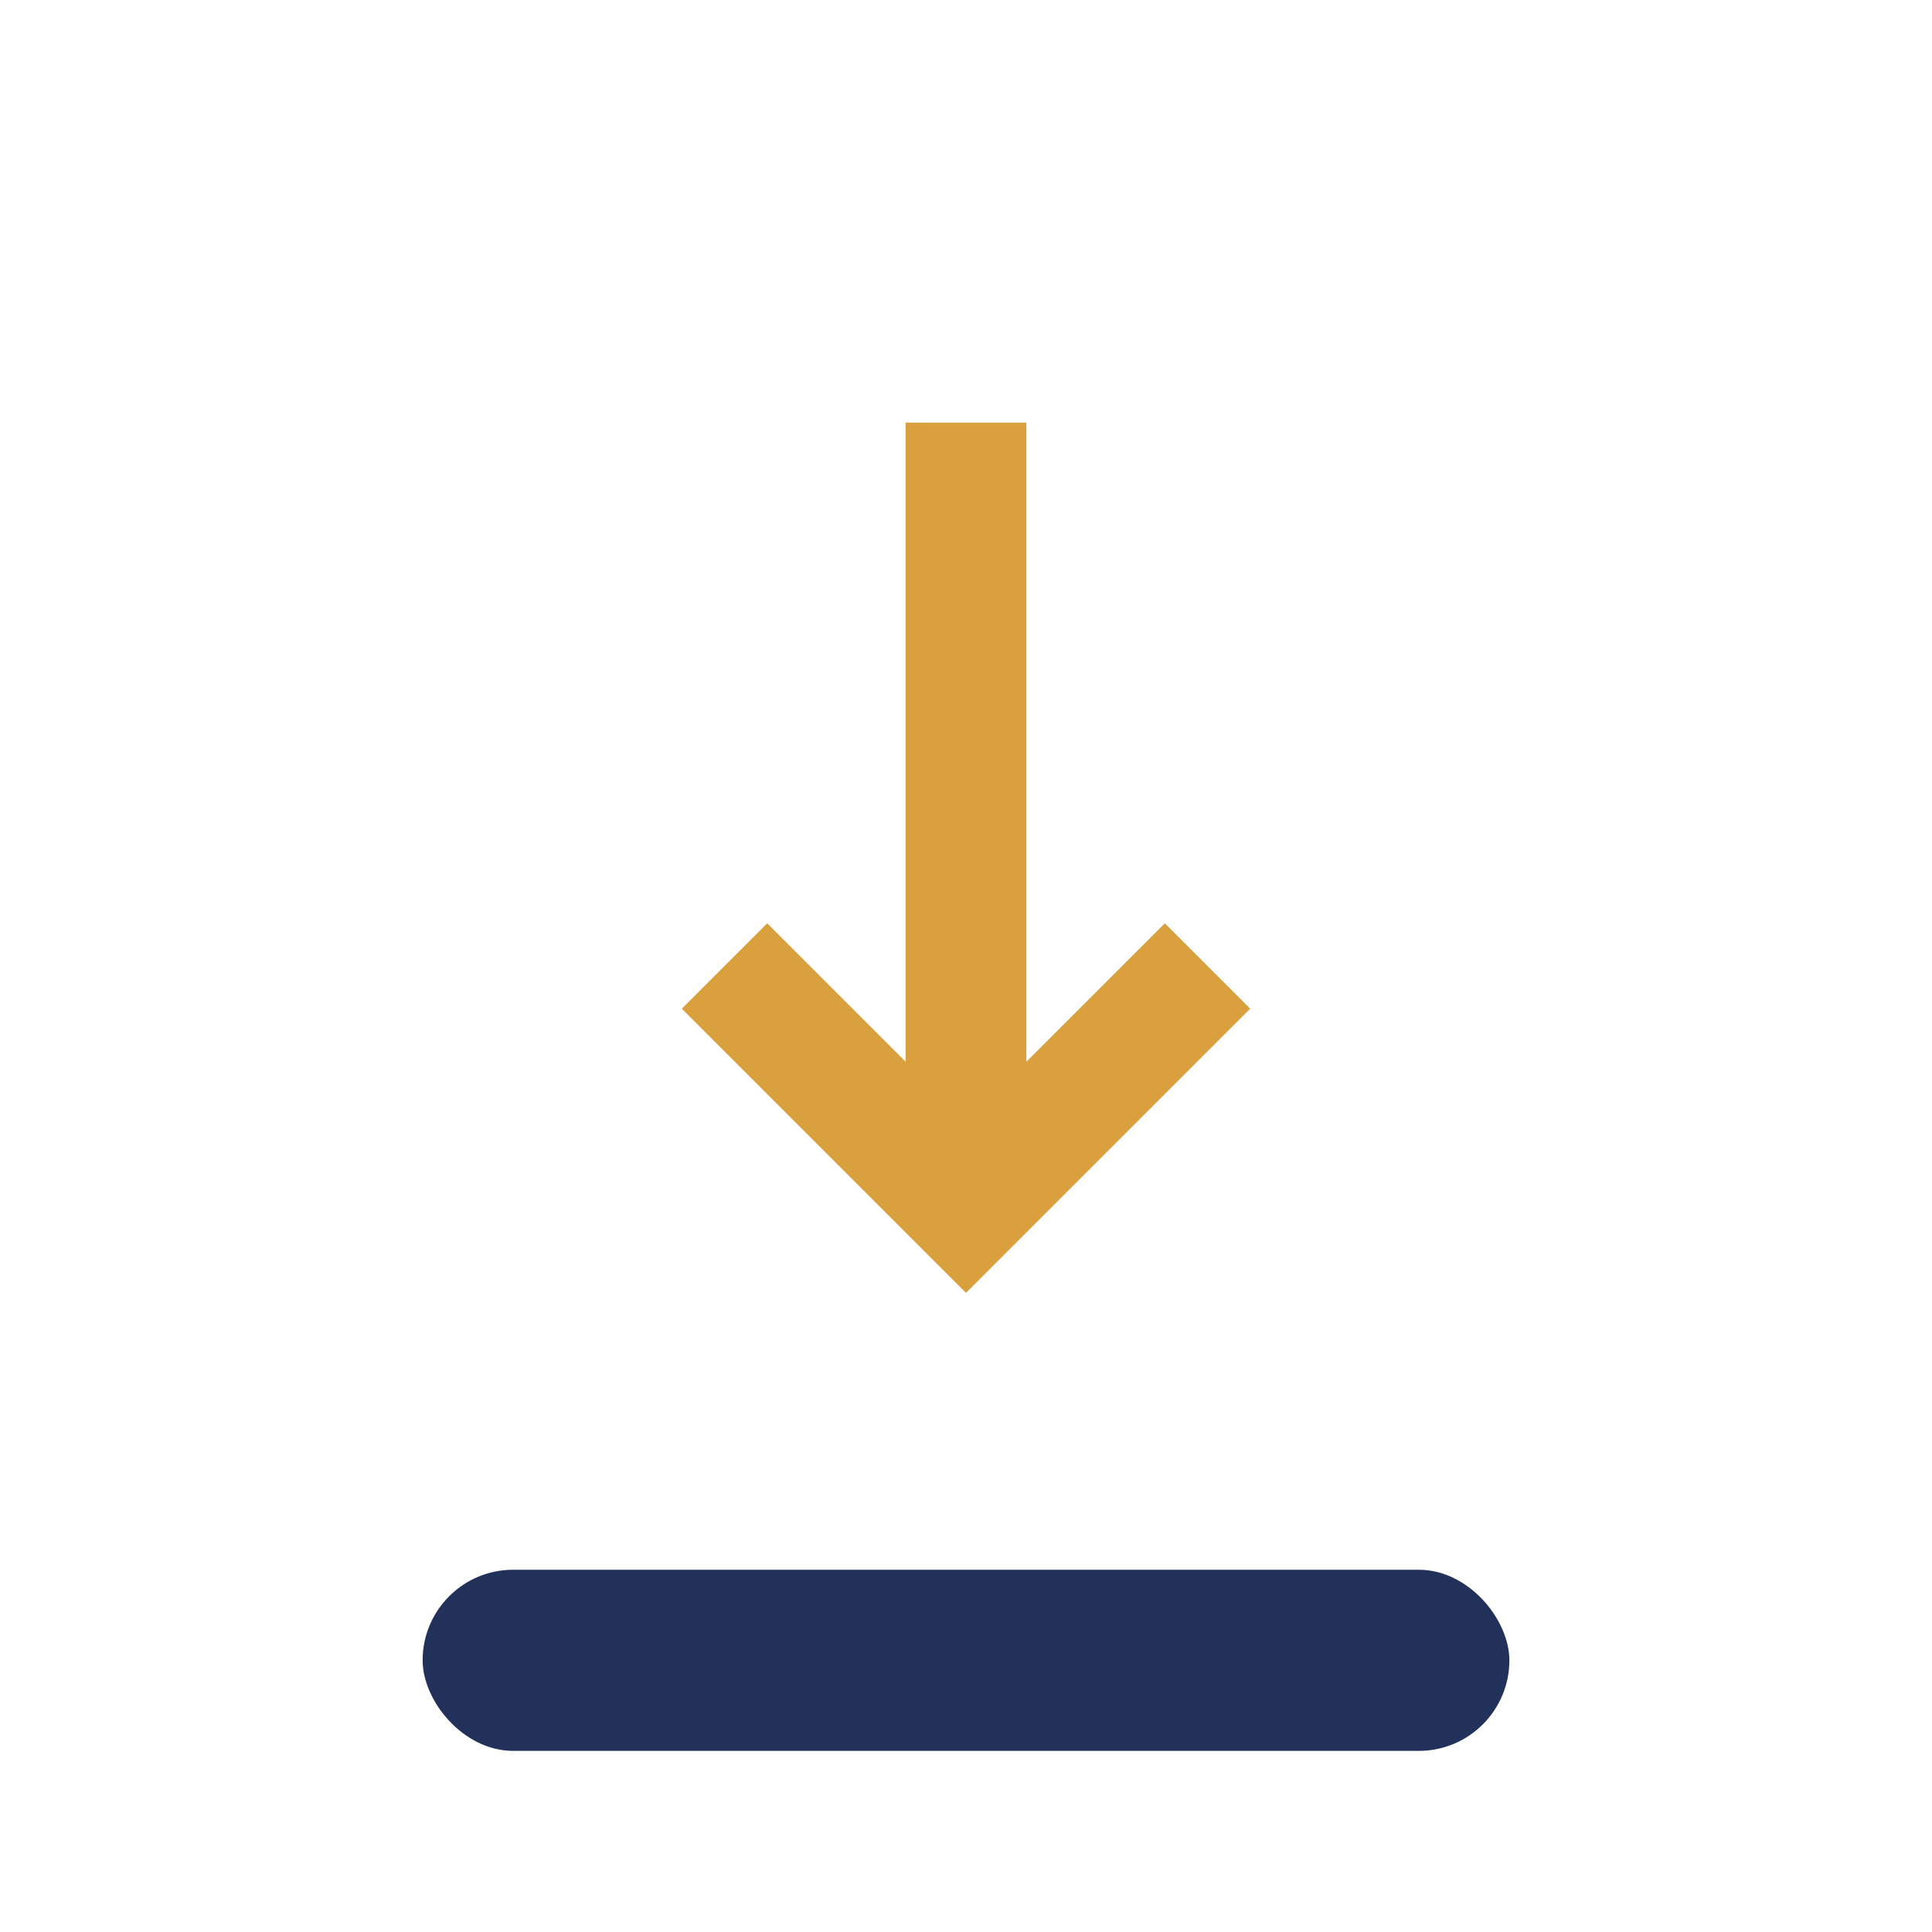
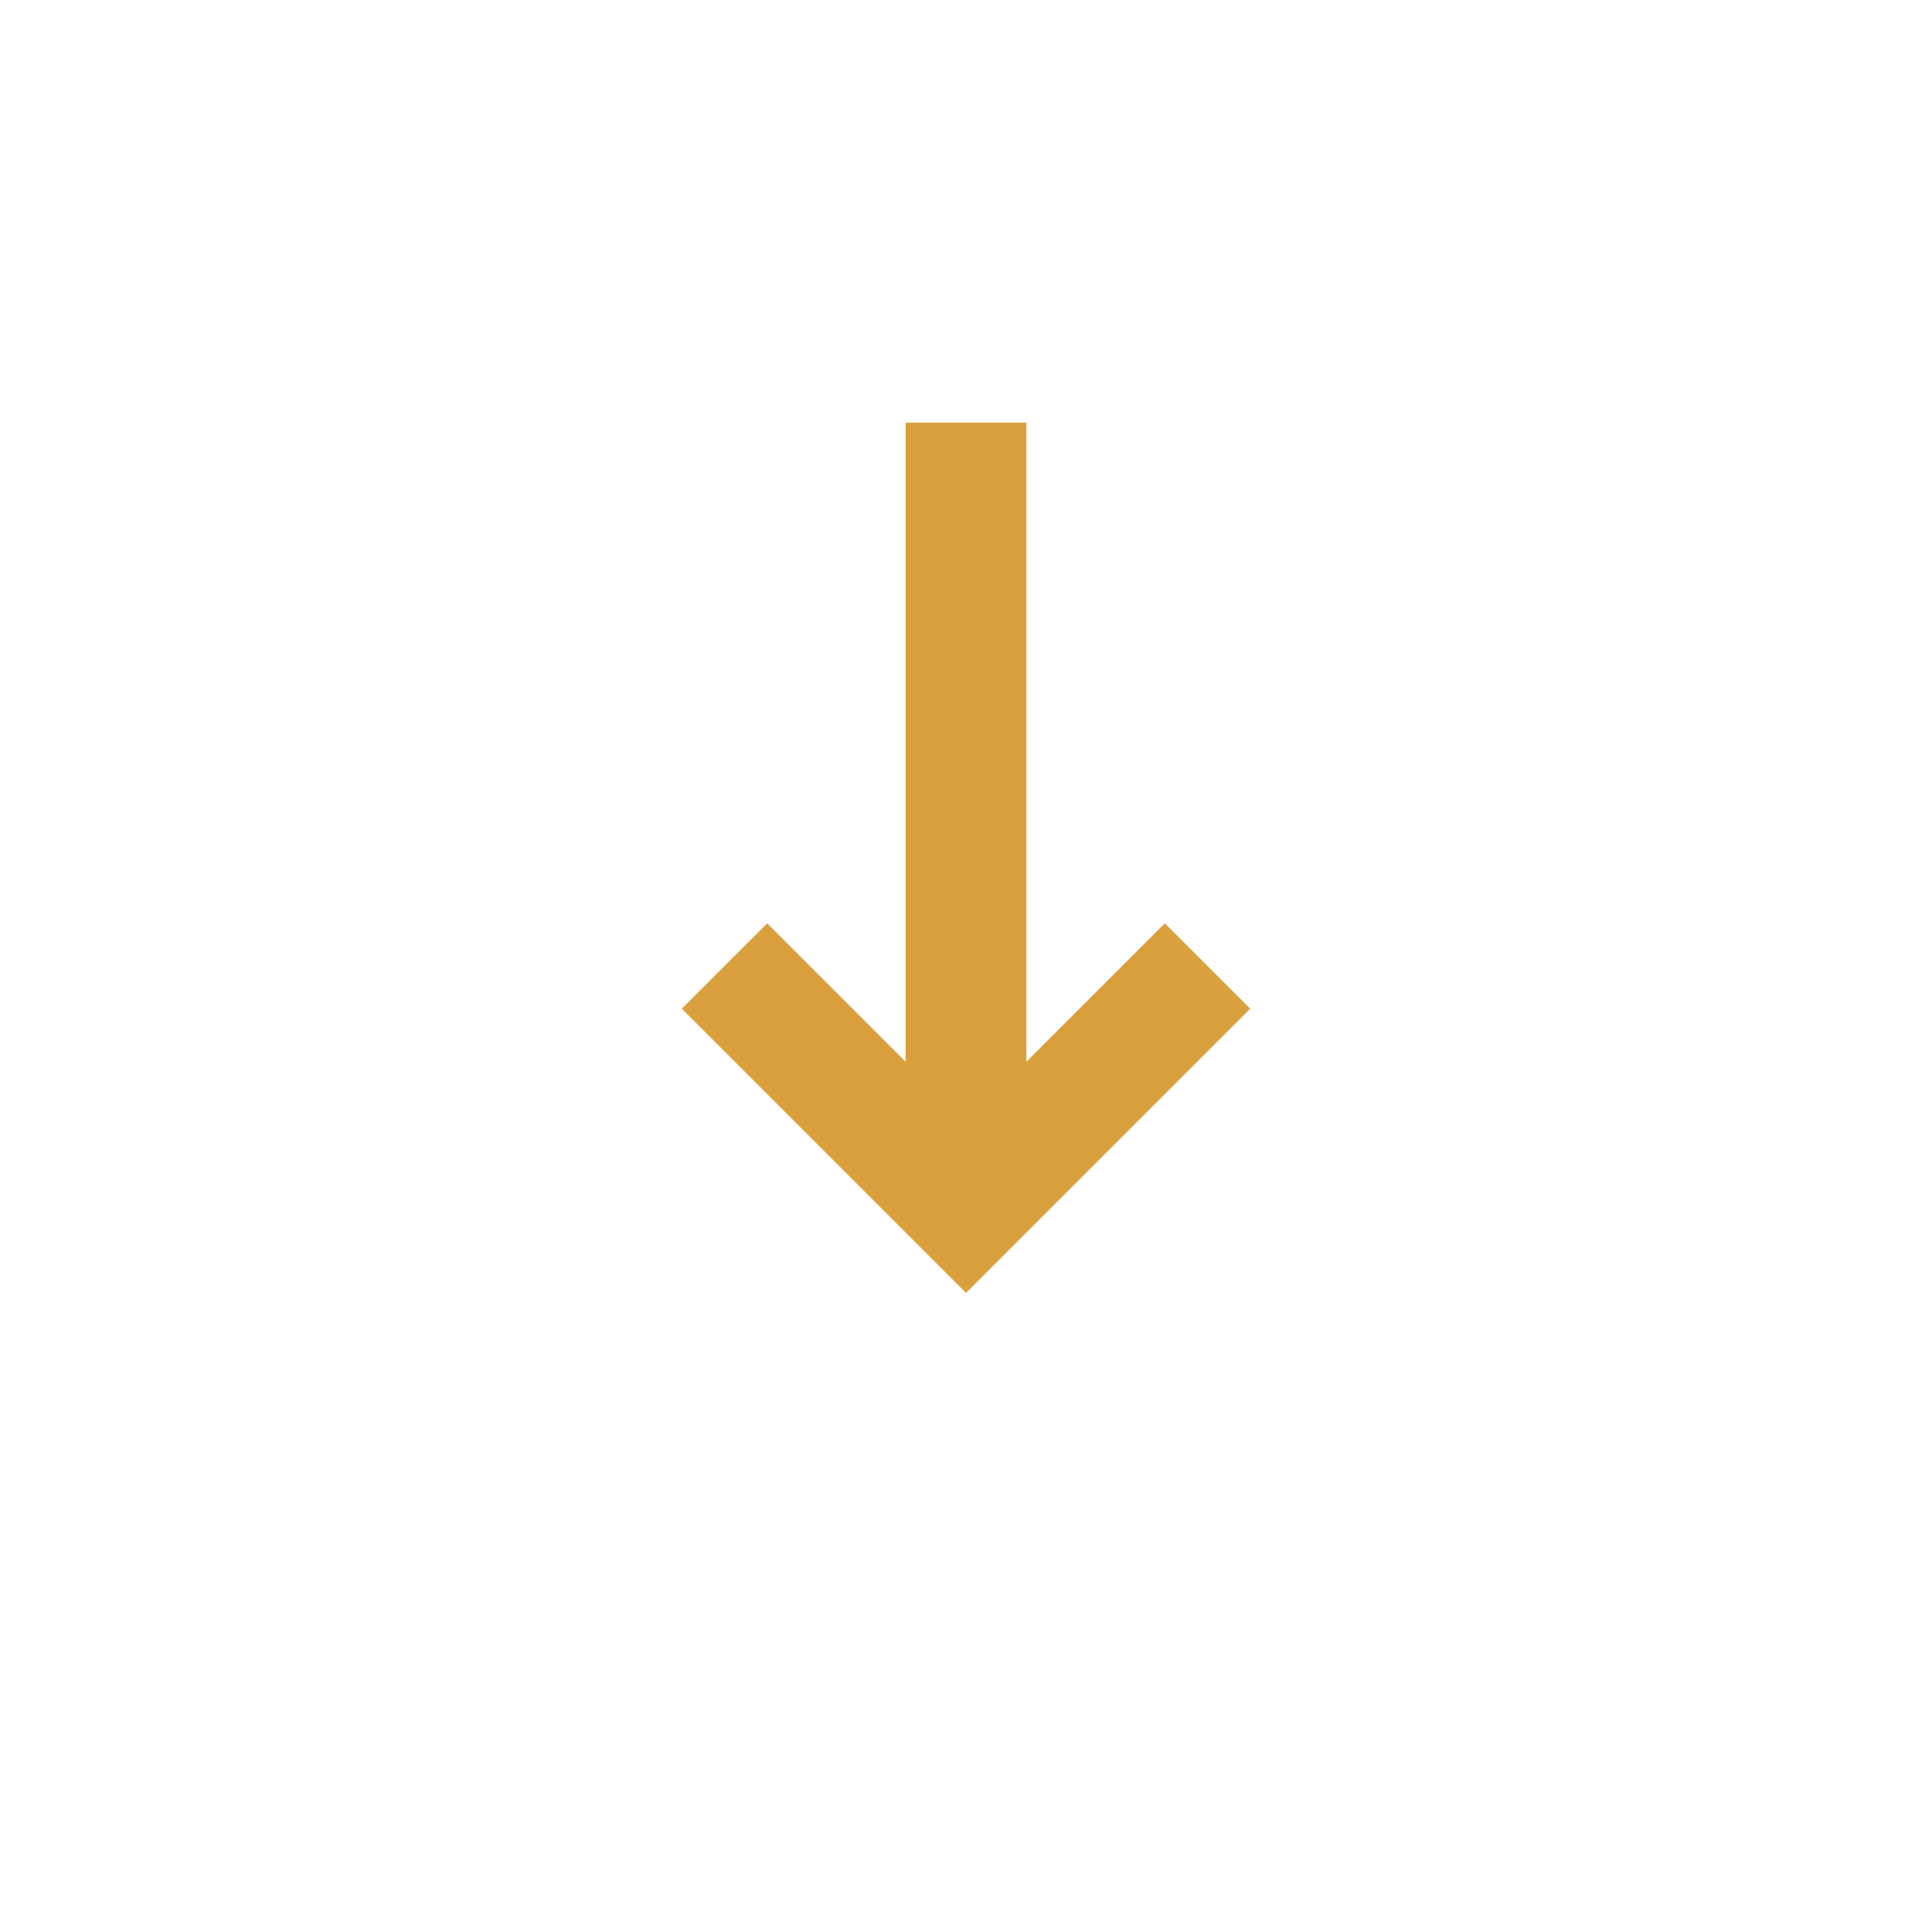
<svg xmlns="http://www.w3.org/2000/svg" width="32" height="32" viewBox="0 0 32 32">
-   <rect x="7" y="26" width="18" height="3" rx="1.5" fill="#22315A" />
  <path d="M16 7v13M12 16l4 4 4-4" stroke="#DAA03D" stroke-width="2" fill="none" />
</svg>